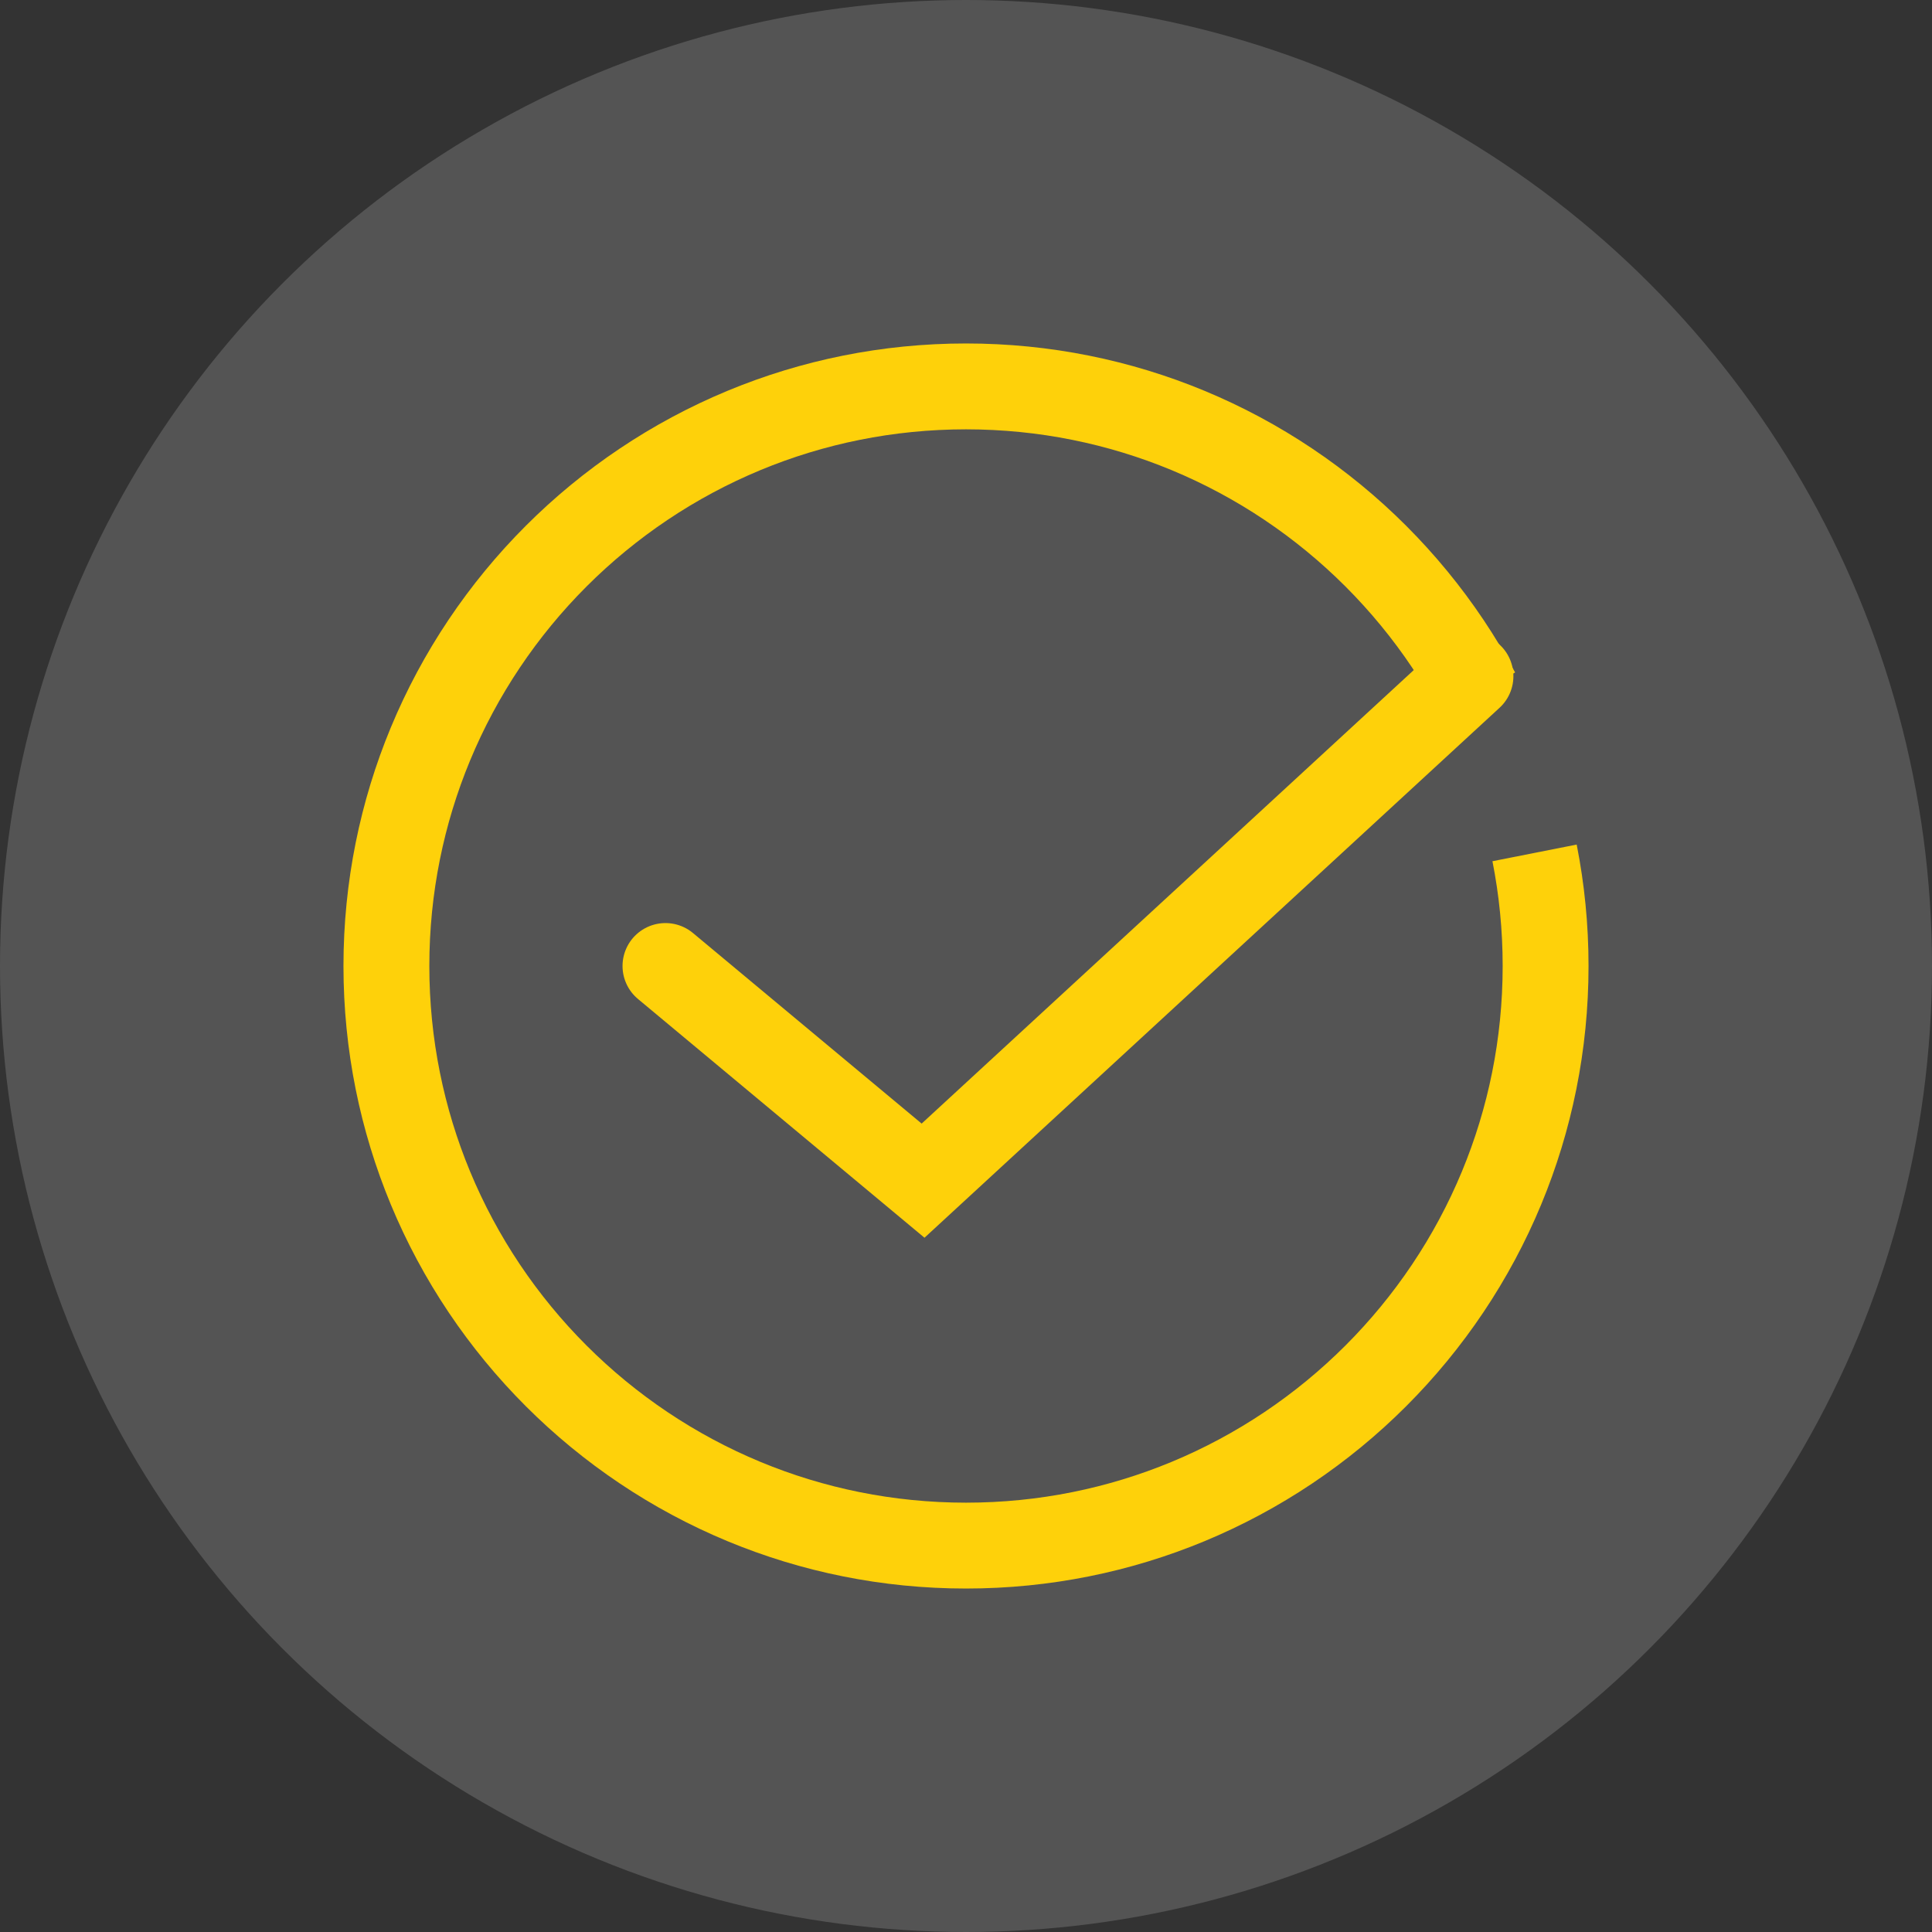
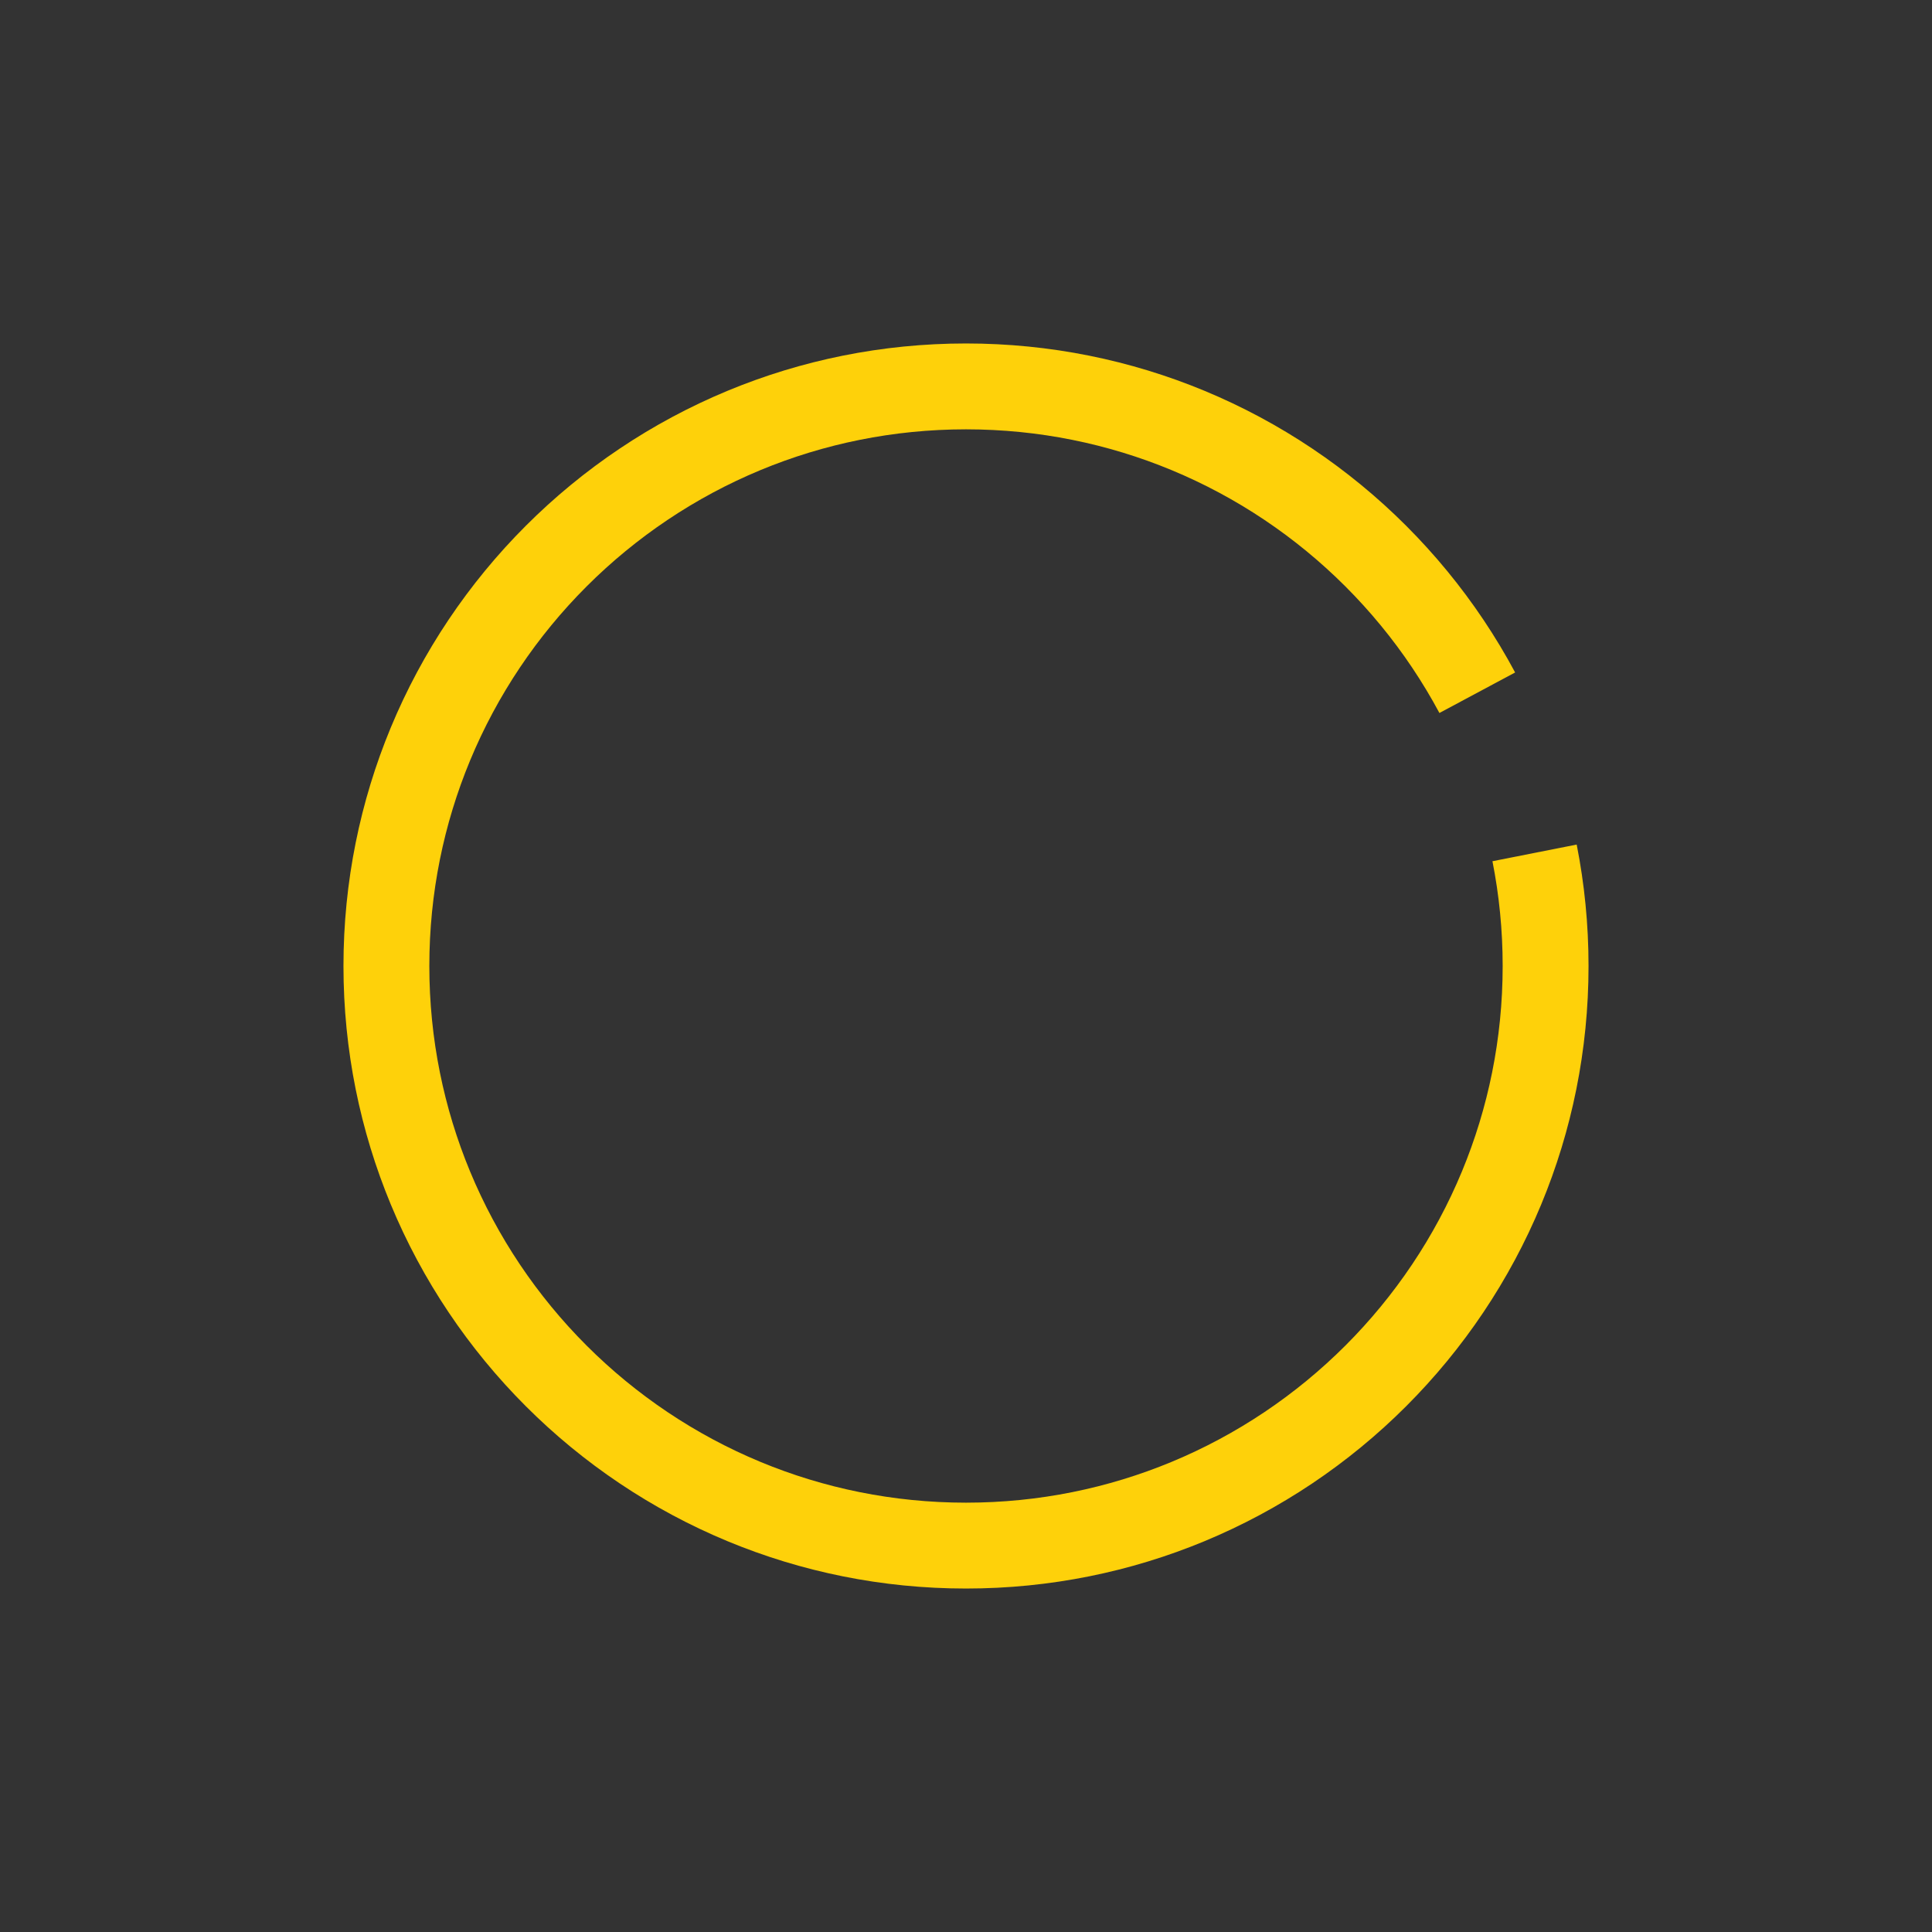
<svg xmlns="http://www.w3.org/2000/svg" width="90" height="90" viewBox="0 0 90 90" fill="none">
  <rect x="0" y="0" width="90" height="90" fill="#333333" stroke="none" />
-   <circle opacity="0.164" cx="45" cy="45" r="45" fill="white" />
  <path d="M68.817 32.27C68.399 31.489 67.943 30.732 67.453 29.999C66.467 28.526 65.34 27.157 64.092 25.908C61.605 23.421 58.635 21.417 55.335 20.049C52.151 18.729 48.661 18 45 18C41.339 18 37.849 18.729 34.665 20.049C31.365 21.417 28.395 23.421 25.908 25.908C23.421 28.395 21.417 31.365 20.049 34.665C18.729 37.849 18 41.339 18 45C18 48.661 18.729 52.151 20.049 55.335C21.417 58.635 23.421 61.605 25.908 64.092C28.395 66.579 31.365 68.583 34.665 69.951C37.849 71.271 41.339 72 45 72C48.661 72 52.151 71.271 55.335 69.951C58.635 68.583 61.605 66.579 64.092 64.092C66.579 61.605 68.583 58.635 69.951 55.335C71.271 52.151 72 48.661 72 45C72 43.197 71.823 41.435 71.486 39.731" stroke="#FED10A" stroke-width="4" />
-   <path d="M68.5 31.5L43 55L31 45" stroke="#FED10A" stroke-width="4" stroke-linecap="round" />
</svg>